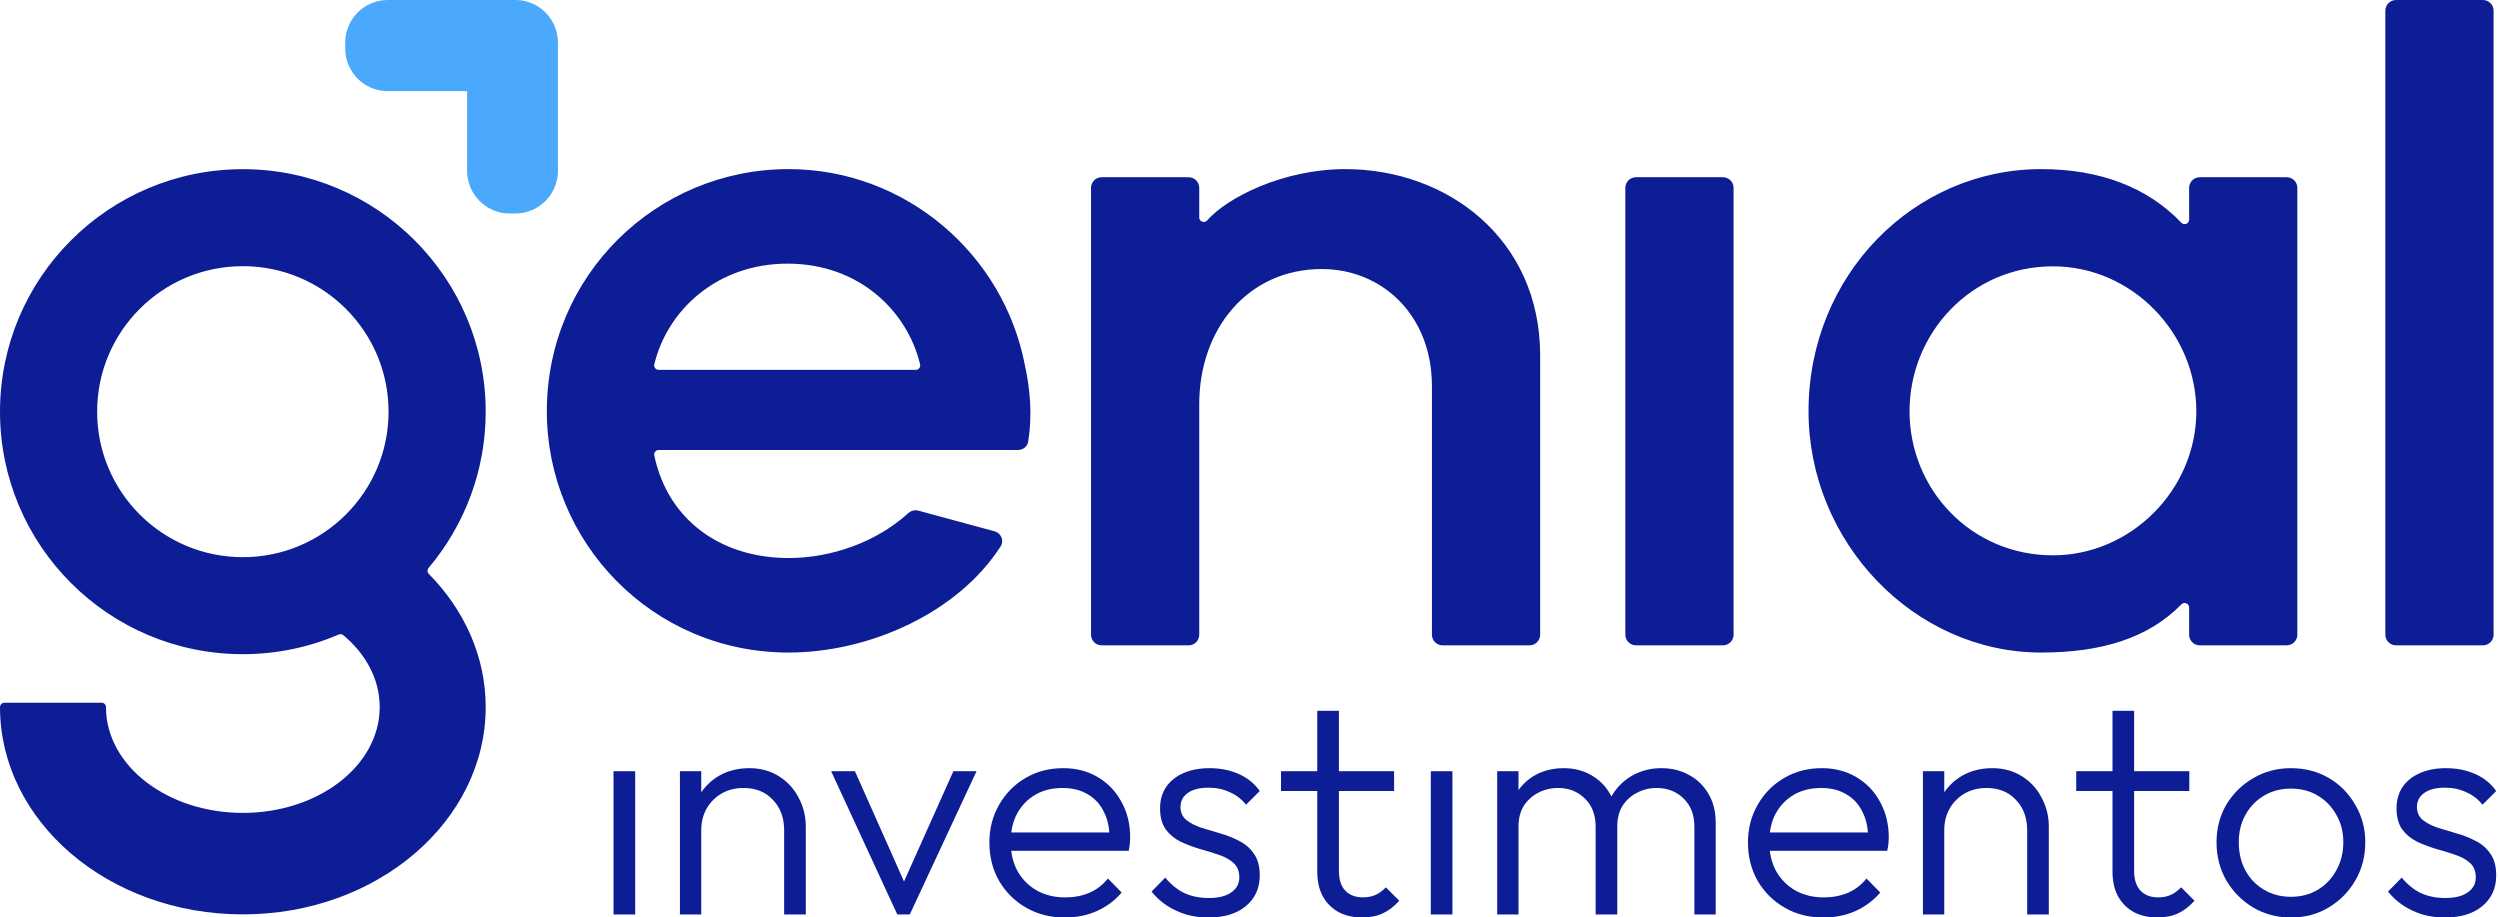
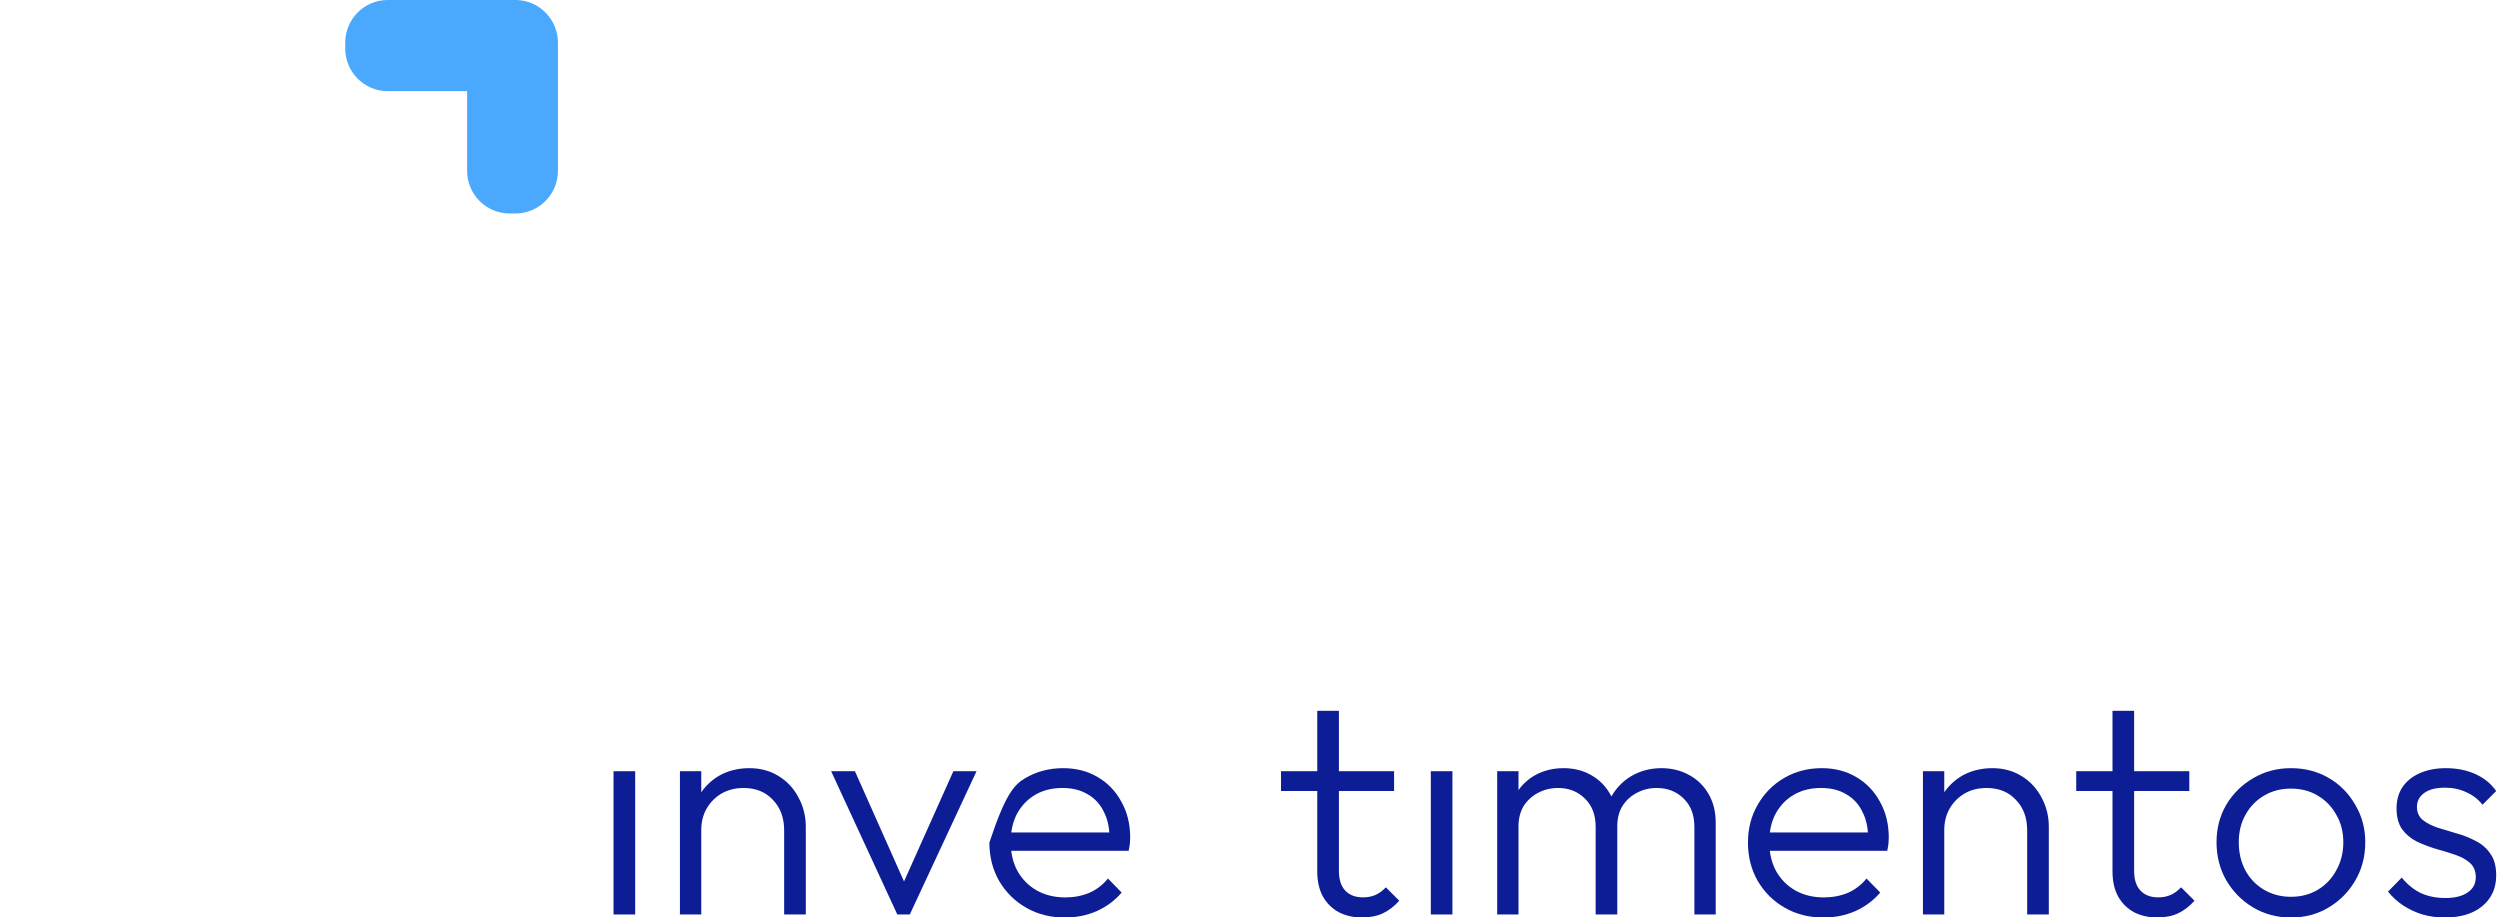
<svg xmlns="http://www.w3.org/2000/svg" width="109" height="40" viewBox="0 0 109 40" fill="none">
  <g clip-path="url(#clip0_1335_1108)">
-     <path fill-rule="evenodd" clip-rule="evenodd" d="M104.001 27.673C104.001 27.93 104.209 28.137 104.466 28.137H108.255C108.512 28.137 108.72 27.93 108.72 27.673V0.464C108.72 0.208 108.512 0 108.255 0H104.466C104.209 0 104.001 0.208 104.001 0.464V27.673ZM34.38 24.33C36.263 24.33 38.22 23.628 39.593 22.379C39.715 22.267 39.886 22.221 40.046 22.265L43.361 23.164C43.649 23.243 43.79 23.569 43.629 23.82C41.767 26.722 37.9 28.451 34.38 28.451C28.436 28.451 23.842 23.636 23.842 17.932C23.842 11.997 28.628 7.373 34.38 7.373C39.474 7.373 43.759 11.072 44.686 15.928L44.687 15.933C44.922 17.003 45.01 18.125 44.83 19.25C44.795 19.467 44.604 19.62 44.384 19.62H28.718C28.593 19.62 28.5 19.735 28.526 19.857C29.138 22.749 31.511 24.33 34.38 24.33ZM28.527 15.884C28.497 16.008 28.591 16.126 28.718 16.126H39.925C40.052 16.126 40.145 16.008 40.116 15.884C39.545 13.525 37.426 11.495 34.341 11.495C31.258 11.495 29.098 13.523 28.527 15.884ZM67.151 15.498V27.673C67.151 27.93 66.942 28.137 66.686 28.137H62.897C62.64 28.137 62.432 27.93 62.432 27.673V16.833C62.432 13.704 60.223 11.73 57.635 11.73C54.396 11.73 52.287 14.355 52.287 17.618V27.673C52.287 27.93 52.079 28.137 51.822 28.137H48.034C47.777 28.137 47.569 27.93 47.569 27.673V8.191C47.569 7.934 47.777 7.727 48.034 7.727H51.822C52.079 7.727 52.287 7.934 52.287 8.191V9.481C52.287 9.662 52.513 9.747 52.632 9.61C53.488 8.629 55.927 7.373 58.657 7.373C63.093 7.373 67.151 10.407 67.151 15.498ZM95.446 27.673C95.446 27.93 95.654 28.137 95.911 28.137H99.699C99.956 28.137 100.164 27.93 100.164 27.673V8.191C100.164 7.934 99.956 7.727 99.699 7.727H95.911C95.654 7.727 95.446 7.934 95.446 8.191V9.576C95.446 9.753 95.229 9.84 95.107 9.711C93.647 8.178 91.575 7.373 88.997 7.373C83.449 7.373 78.852 11.99 78.852 17.932C78.852 23.64 83.451 28.451 88.997 28.451C91.577 28.451 93.65 27.844 95.108 26.35C95.231 26.224 95.446 26.311 95.446 26.487V27.673ZM89.508 24.212C85.934 24.212 83.256 21.332 83.256 17.932C83.256 14.533 85.933 11.612 89.508 11.612C92.963 11.612 95.76 14.53 95.76 17.932C95.76 21.336 92.921 24.212 89.508 24.212ZM75.584 8.191C75.584 7.934 75.376 7.727 75.119 7.727H71.33C71.073 7.727 70.865 7.934 70.865 8.191V27.673C70.865 27.93 71.073 28.137 71.33 28.137H75.119C75.376 28.137 75.584 27.93 75.584 27.673V8.191ZM14.77 27.665C14.836 27.637 14.914 27.648 14.969 27.694C15.946 28.51 16.555 29.609 16.555 30.829C16.555 32.122 15.87 33.279 14.789 34.108C13.707 34.936 12.221 35.442 10.588 35.442C8.954 35.442 7.469 34.936 6.387 34.108C5.305 33.279 4.62 32.122 4.62 30.829C4.62 30.726 4.539 30.64 4.436 30.64H0.195C0.088 30.64 0 30.725 0 30.832C0 35.795 4.711 39.867 10.588 39.867C16.464 39.867 21.176 35.795 21.176 30.832C21.176 28.623 20.246 26.595 18.695 25.021C18.625 24.95 18.62 24.838 18.685 24.762C20.239 22.922 21.176 20.545 21.176 17.949C21.176 12.11 16.435 7.376 10.588 7.376C4.74 7.376 0 12.11 0 17.949C0 23.788 4.74 28.522 10.588 28.522C12.073 28.522 13.487 28.216 14.77 27.665ZM16.941 17.949C16.941 21.453 14.096 24.293 10.588 24.293C7.079 24.293 4.235 21.453 4.235 17.949C4.235 14.446 7.079 11.605 10.588 11.605C14.096 11.605 16.941 14.446 16.941 17.949Z" fill="#0D1D96" />
    <path fill-rule="evenodd" clip-rule="evenodd" d="M16.906 0C15.881 0 15.051 0.833 15.051 1.862V2.113C15.051 3.141 15.881 3.974 16.906 3.974H20.366V7.447C20.366 8.475 21.196 9.308 22.221 9.308H22.471C23.495 9.308 24.326 8.475 24.326 7.447V3.974V1.862C24.326 0.858 23.535 0.04 22.545 0.001C22.53 0.001 22.514 0 22.499 0C22.49 6.86012e-05 22.48 0 22.471 0H20.366H16.906Z" fill="#4AA9FC" />
    <path d="M26.75 39.871V33.625H27.694V39.871H26.75Z" fill="#0D1D96" />
    <path d="M34.189 39.871V36.203C34.189 35.654 34.025 35.211 33.698 34.874C33.379 34.529 32.953 34.356 32.422 34.356C32.059 34.356 31.74 34.436 31.465 34.595C31.19 34.755 30.973 34.972 30.814 35.246C30.654 35.521 30.575 35.836 30.575 36.19L30.149 35.951C30.149 35.481 30.26 35.06 30.482 34.688C30.703 34.316 31 34.024 31.372 33.811C31.753 33.599 32.187 33.492 32.674 33.492C33.153 33.492 33.578 33.607 33.95 33.838C34.322 34.068 34.61 34.378 34.814 34.768C35.026 35.158 35.133 35.583 35.133 36.044V39.871H34.189ZM29.645 39.871V33.625H30.575V39.871H29.645Z" fill="#0D1D96" />
    <path d="M39.122 39.871L36.238 33.625H37.275L39.707 39.087H39.122L41.567 33.625H42.577L39.667 39.871H39.122Z" fill="#0D1D96" />
-     <path d="M46.432 40.004C45.803 40.004 45.241 39.862 44.745 39.579C44.249 39.295 43.854 38.905 43.562 38.409C43.279 37.913 43.137 37.355 43.137 36.735C43.137 36.123 43.279 35.574 43.562 35.087C43.846 34.591 44.231 34.201 44.718 33.917C45.205 33.634 45.75 33.492 46.353 33.492C46.92 33.492 47.42 33.621 47.854 33.878C48.297 34.135 48.643 34.493 48.891 34.954C49.148 35.406 49.276 35.929 49.276 36.522C49.276 36.593 49.272 36.677 49.263 36.775C49.254 36.863 49.236 36.969 49.21 37.094H43.801V36.296H48.705L48.373 36.589C48.382 36.128 48.302 35.734 48.133 35.406C47.974 35.069 47.739 34.812 47.429 34.635C47.128 34.449 46.76 34.356 46.326 34.356C45.874 34.356 45.48 34.453 45.143 34.648C44.807 34.843 44.541 35.118 44.346 35.472C44.16 35.818 44.067 36.23 44.067 36.708C44.067 37.187 44.164 37.607 44.359 37.971C44.563 38.334 44.842 38.617 45.197 38.821C45.56 39.025 45.976 39.127 46.446 39.127C46.827 39.127 47.177 39.06 47.495 38.927C47.815 38.786 48.085 38.578 48.306 38.303L48.904 38.914C48.612 39.26 48.249 39.53 47.815 39.725C47.389 39.911 46.928 40.004 46.432 40.004Z" fill="#0D1D96" />
-     <path d="M52.679 40.004C52.342 40.004 52.019 39.96 51.709 39.871C51.399 39.773 51.115 39.641 50.858 39.472C50.61 39.304 50.393 39.105 50.207 38.874L50.805 38.263C51.053 38.564 51.332 38.79 51.642 38.941C51.961 39.083 52.316 39.153 52.705 39.153C53.122 39.153 53.445 39.074 53.675 38.914C53.915 38.755 54.034 38.533 54.034 38.25C54.034 37.984 53.95 37.776 53.782 37.625C53.614 37.474 53.396 37.355 53.131 37.266C52.874 37.178 52.599 37.094 52.307 37.014C52.014 36.925 51.735 36.819 51.469 36.695C51.204 36.562 50.987 36.38 50.818 36.15C50.659 35.92 50.579 35.618 50.579 35.246C50.579 34.892 50.663 34.586 50.832 34.329C51.009 34.064 51.257 33.86 51.576 33.718C51.904 33.568 52.289 33.492 52.732 33.492C53.202 33.492 53.627 33.576 54.008 33.745C54.389 33.913 54.694 34.161 54.925 34.489L54.327 35.087C54.141 34.848 53.906 34.666 53.622 34.542C53.348 34.409 53.038 34.343 52.692 34.343C52.293 34.343 51.988 34.422 51.775 34.582C51.571 34.733 51.469 34.932 51.469 35.18C51.469 35.419 51.554 35.61 51.722 35.751C51.89 35.884 52.103 35.995 52.36 36.084C52.626 36.163 52.905 36.248 53.197 36.336C53.489 36.416 53.769 36.527 54.034 36.668C54.3 36.801 54.513 36.987 54.672 37.226C54.84 37.457 54.925 37.771 54.925 38.17C54.925 38.728 54.721 39.175 54.313 39.512C53.915 39.84 53.37 40.004 52.679 40.004Z" fill="#0D1D96" />
+     <path d="M46.432 40.004C45.803 40.004 45.241 39.862 44.745 39.579C44.249 39.295 43.854 38.905 43.562 38.409C43.279 37.913 43.137 37.355 43.137 36.735C43.846 34.591 44.231 34.201 44.718 33.917C45.205 33.634 45.75 33.492 46.353 33.492C46.92 33.492 47.42 33.621 47.854 33.878C48.297 34.135 48.643 34.493 48.891 34.954C49.148 35.406 49.276 35.929 49.276 36.522C49.276 36.593 49.272 36.677 49.263 36.775C49.254 36.863 49.236 36.969 49.21 37.094H43.801V36.296H48.705L48.373 36.589C48.382 36.128 48.302 35.734 48.133 35.406C47.974 35.069 47.739 34.812 47.429 34.635C47.128 34.449 46.76 34.356 46.326 34.356C45.874 34.356 45.48 34.453 45.143 34.648C44.807 34.843 44.541 35.118 44.346 35.472C44.16 35.818 44.067 36.23 44.067 36.708C44.067 37.187 44.164 37.607 44.359 37.971C44.563 38.334 44.842 38.617 45.197 38.821C45.56 39.025 45.976 39.127 46.446 39.127C46.827 39.127 47.177 39.06 47.495 38.927C47.815 38.786 48.085 38.578 48.306 38.303L48.904 38.914C48.612 39.26 48.249 39.53 47.815 39.725C47.389 39.911 46.928 40.004 46.432 40.004Z" fill="#0D1D96" />
    <path d="M59.373 40.002C59.01 40.002 58.678 39.927 58.377 39.776C58.084 39.617 57.854 39.391 57.685 39.099C57.517 38.797 57.433 38.43 57.433 37.995V30.992H58.377V37.969C58.377 38.35 58.469 38.638 58.656 38.833C58.842 39.028 59.099 39.125 59.426 39.125C59.63 39.125 59.812 39.09 59.971 39.019C60.131 38.948 60.281 38.837 60.423 38.687L61.008 39.271C60.795 39.511 60.56 39.692 60.303 39.816C60.047 39.94 59.736 40.002 59.373 40.002ZM55.852 34.487V33.623H60.782V34.487H55.852Z" fill="#0D1D96" />
    <path d="M62.383 39.871V33.625H63.326V39.871H62.383Z" fill="#0D1D96" />
    <path d="M65.277 39.871V33.625H66.207V39.871H65.277ZM69.57 39.871V36.044C69.57 35.53 69.415 35.122 69.105 34.821C68.794 34.511 68.405 34.356 67.935 34.356C67.616 34.356 67.324 34.427 67.058 34.569C66.801 34.702 66.593 34.892 66.433 35.14C66.283 35.388 66.207 35.685 66.207 36.03L65.782 35.858C65.782 35.379 65.889 34.963 66.101 34.608C66.314 34.254 66.597 33.98 66.952 33.785C67.315 33.59 67.722 33.492 68.174 33.492C68.617 33.492 69.011 33.59 69.357 33.785C69.711 33.98 69.99 34.254 70.194 34.608C70.407 34.963 70.513 35.384 70.513 35.871V39.871H69.57ZM73.875 39.871V36.044C73.875 35.53 73.72 35.122 73.41 34.821C73.1 34.511 72.706 34.356 72.227 34.356C71.917 34.356 71.629 34.427 71.364 34.569C71.107 34.702 70.898 34.892 70.739 35.14C70.588 35.388 70.513 35.685 70.513 36.03L69.955 35.858C69.982 35.379 70.106 34.963 70.327 34.608C70.558 34.254 70.854 33.98 71.218 33.785C71.59 33.59 71.997 33.492 72.44 33.492C72.883 33.492 73.282 33.59 73.636 33.785C73.999 33.98 74.283 34.254 74.487 34.608C74.699 34.963 74.805 35.384 74.805 35.871V39.871H73.875Z" fill="#0D1D96" />
    <path d="M79.507 40.004C78.877 40.004 78.315 39.862 77.819 39.579C77.323 39.295 76.928 38.905 76.636 38.409C76.353 37.913 76.211 37.355 76.211 36.735C76.211 36.123 76.353 35.574 76.636 35.087C76.92 34.591 77.305 34.201 77.792 33.917C78.279 33.634 78.824 33.492 79.427 33.492C79.994 33.492 80.494 33.621 80.928 33.878C81.371 34.135 81.717 34.493 81.965 34.954C82.222 35.406 82.35 35.929 82.35 36.522C82.35 36.593 82.346 36.677 82.337 36.775C82.328 36.863 82.311 36.969 82.284 37.094H76.875V36.296H81.779L81.447 36.589C81.456 36.128 81.376 35.734 81.207 35.406C81.048 35.069 80.813 34.812 80.503 34.635C80.202 34.449 79.834 34.356 79.4 34.356C78.948 34.356 78.554 34.453 78.218 34.648C77.881 34.843 77.615 35.118 77.42 35.472C77.234 35.818 77.141 36.23 77.141 36.708C77.141 37.187 77.239 37.607 77.433 37.971C77.637 38.334 77.916 38.617 78.271 38.821C78.634 39.025 79.05 39.127 79.52 39.127C79.901 39.127 80.251 39.06 80.57 38.927C80.889 38.786 81.159 38.578 81.38 38.303L81.978 38.914C81.686 39.26 81.323 39.53 80.889 39.725C80.463 39.911 80.003 40.004 79.507 40.004Z" fill="#0D1D96" />
    <path d="M88.385 39.871V36.203C88.385 35.654 88.221 35.211 87.893 34.874C87.574 34.529 87.149 34.356 86.617 34.356C86.254 34.356 85.935 34.436 85.66 34.595C85.386 34.755 85.169 34.972 85.009 35.246C84.85 35.521 84.77 35.836 84.77 36.19L84.345 35.951C84.345 35.481 84.456 35.06 84.677 34.688C84.898 34.316 85.195 34.024 85.567 33.811C85.948 33.599 86.382 33.492 86.87 33.492C87.348 33.492 87.773 33.607 88.145 33.838C88.518 34.068 88.805 34.378 89.009 34.768C89.222 35.158 89.328 35.583 89.328 36.044V39.871H88.385ZM83.84 39.871V33.625H84.77V39.871H83.84Z" fill="#0D1D96" />
    <path d="M94.045 40.002C93.682 40.002 93.35 39.927 93.048 39.776C92.756 39.617 92.526 39.391 92.357 39.099C92.189 38.797 92.105 38.43 92.105 37.995V30.992H93.048V37.969C93.048 38.35 93.141 38.638 93.327 38.833C93.513 39.028 93.77 39.125 94.098 39.125C94.302 39.125 94.484 39.09 94.643 39.019C94.802 38.948 94.953 38.837 95.095 38.687L95.68 39.271C95.467 39.511 95.232 39.692 94.975 39.816C94.718 39.94 94.408 40.002 94.045 40.002ZM90.523 34.487V33.623H95.454V34.487H90.523Z" fill="#0D1D96" />
    <path d="M99.883 40.004C99.281 40.004 98.731 39.858 98.235 39.565C97.748 39.273 97.358 38.879 97.066 38.383C96.782 37.886 96.641 37.333 96.641 36.721C96.641 36.119 96.782 35.574 97.066 35.087C97.358 34.6 97.748 34.214 98.235 33.931C98.731 33.638 99.281 33.492 99.883 33.492C100.494 33.492 101.044 33.634 101.531 33.917C102.018 34.201 102.404 34.591 102.687 35.087C102.979 35.574 103.126 36.119 103.126 36.721C103.126 37.342 102.979 37.9 102.687 38.396C102.404 38.883 102.018 39.273 101.531 39.565C101.044 39.858 100.494 40.004 99.883 40.004ZM99.883 39.1C100.326 39.1 100.716 38.998 101.052 38.795C101.398 38.591 101.668 38.307 101.863 37.944C102.067 37.581 102.169 37.173 102.169 36.721C102.169 36.27 102.067 35.871 101.863 35.526C101.668 35.171 101.398 34.892 101.052 34.688C100.716 34.484 100.326 34.383 99.883 34.383C99.449 34.383 99.059 34.484 98.714 34.688C98.368 34.892 98.098 35.171 97.903 35.526C97.708 35.871 97.611 36.27 97.611 36.721C97.611 37.182 97.708 37.594 97.903 37.957C98.098 38.312 98.368 38.591 98.714 38.795C99.059 38.998 99.449 39.1 99.883 39.1Z" fill="#0D1D96" />
    <path d="M106.589 40.004C106.252 40.004 105.928 39.96 105.618 39.871C105.308 39.773 105.025 39.641 104.768 39.472C104.52 39.304 104.303 39.105 104.117 38.874L104.715 38.263C104.963 38.564 105.242 38.79 105.552 38.941C105.871 39.083 106.225 39.153 106.615 39.153C107.031 39.153 107.355 39.074 107.585 38.914C107.824 38.755 107.944 38.533 107.944 38.25C107.944 37.984 107.86 37.776 107.692 37.625C107.523 37.474 107.306 37.355 107.04 37.266C106.783 37.178 106.509 37.094 106.216 37.014C105.924 36.925 105.645 36.819 105.379 36.695C105.113 36.562 104.896 36.38 104.728 36.15C104.569 35.92 104.489 35.618 104.489 35.246C104.489 34.892 104.573 34.586 104.741 34.329C104.919 34.064 105.167 33.86 105.486 33.718C105.813 33.568 106.199 33.492 106.642 33.492C107.111 33.492 107.536 33.576 107.917 33.745C108.298 33.913 108.604 34.161 108.834 34.489L108.236 35.087C108.05 34.848 107.816 34.666 107.532 34.542C107.257 34.409 106.947 34.343 106.602 34.343C106.203 34.343 105.897 34.422 105.685 34.582C105.481 34.733 105.379 34.932 105.379 35.18C105.379 35.419 105.463 35.61 105.632 35.751C105.8 35.884 106.013 35.995 106.27 36.084C106.535 36.163 106.814 36.248 107.107 36.336C107.399 36.416 107.678 36.527 107.944 36.668C108.21 36.801 108.422 36.987 108.582 37.226C108.75 37.457 108.834 37.771 108.834 38.17C108.834 38.728 108.631 39.175 108.223 39.512C107.824 39.84 107.28 40.004 106.589 40.004Z" fill="#0D1D96" />
  </g>
  <defs>
    <clipPath id="clip0_1335_1108">
      <rect width="109" height="40" fill="white" />
    </clipPath>
  </defs>
</svg>